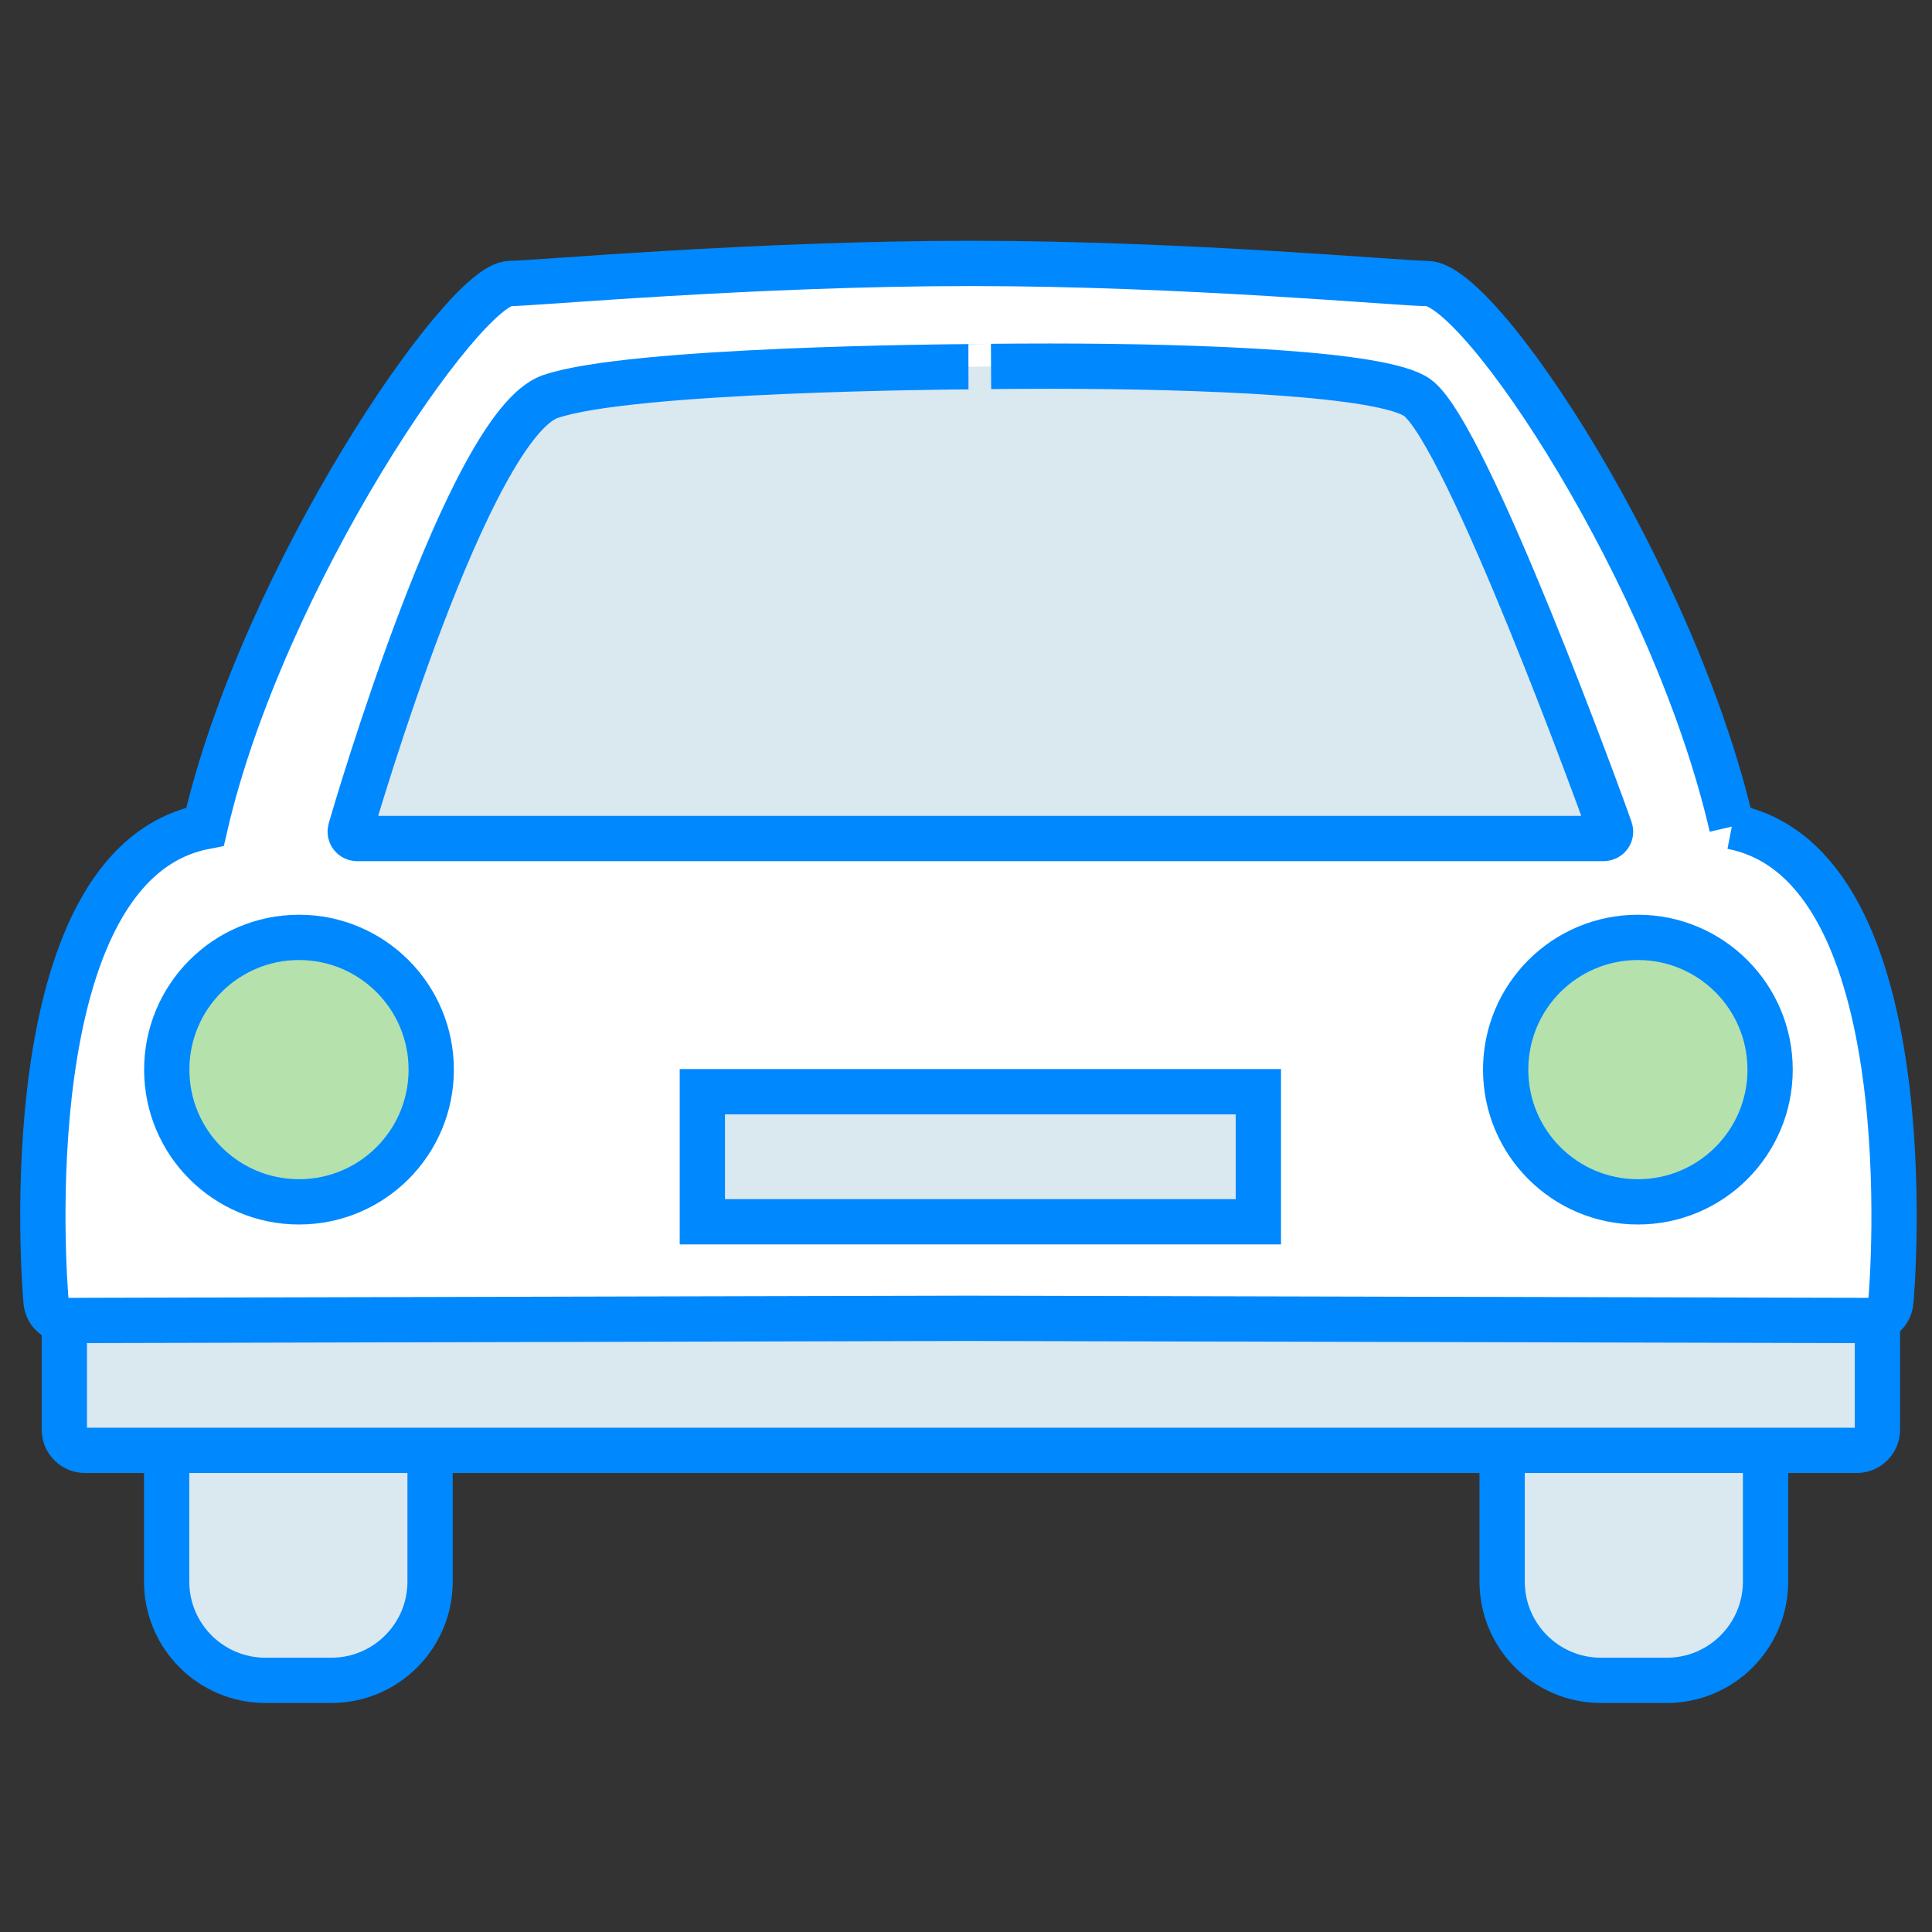
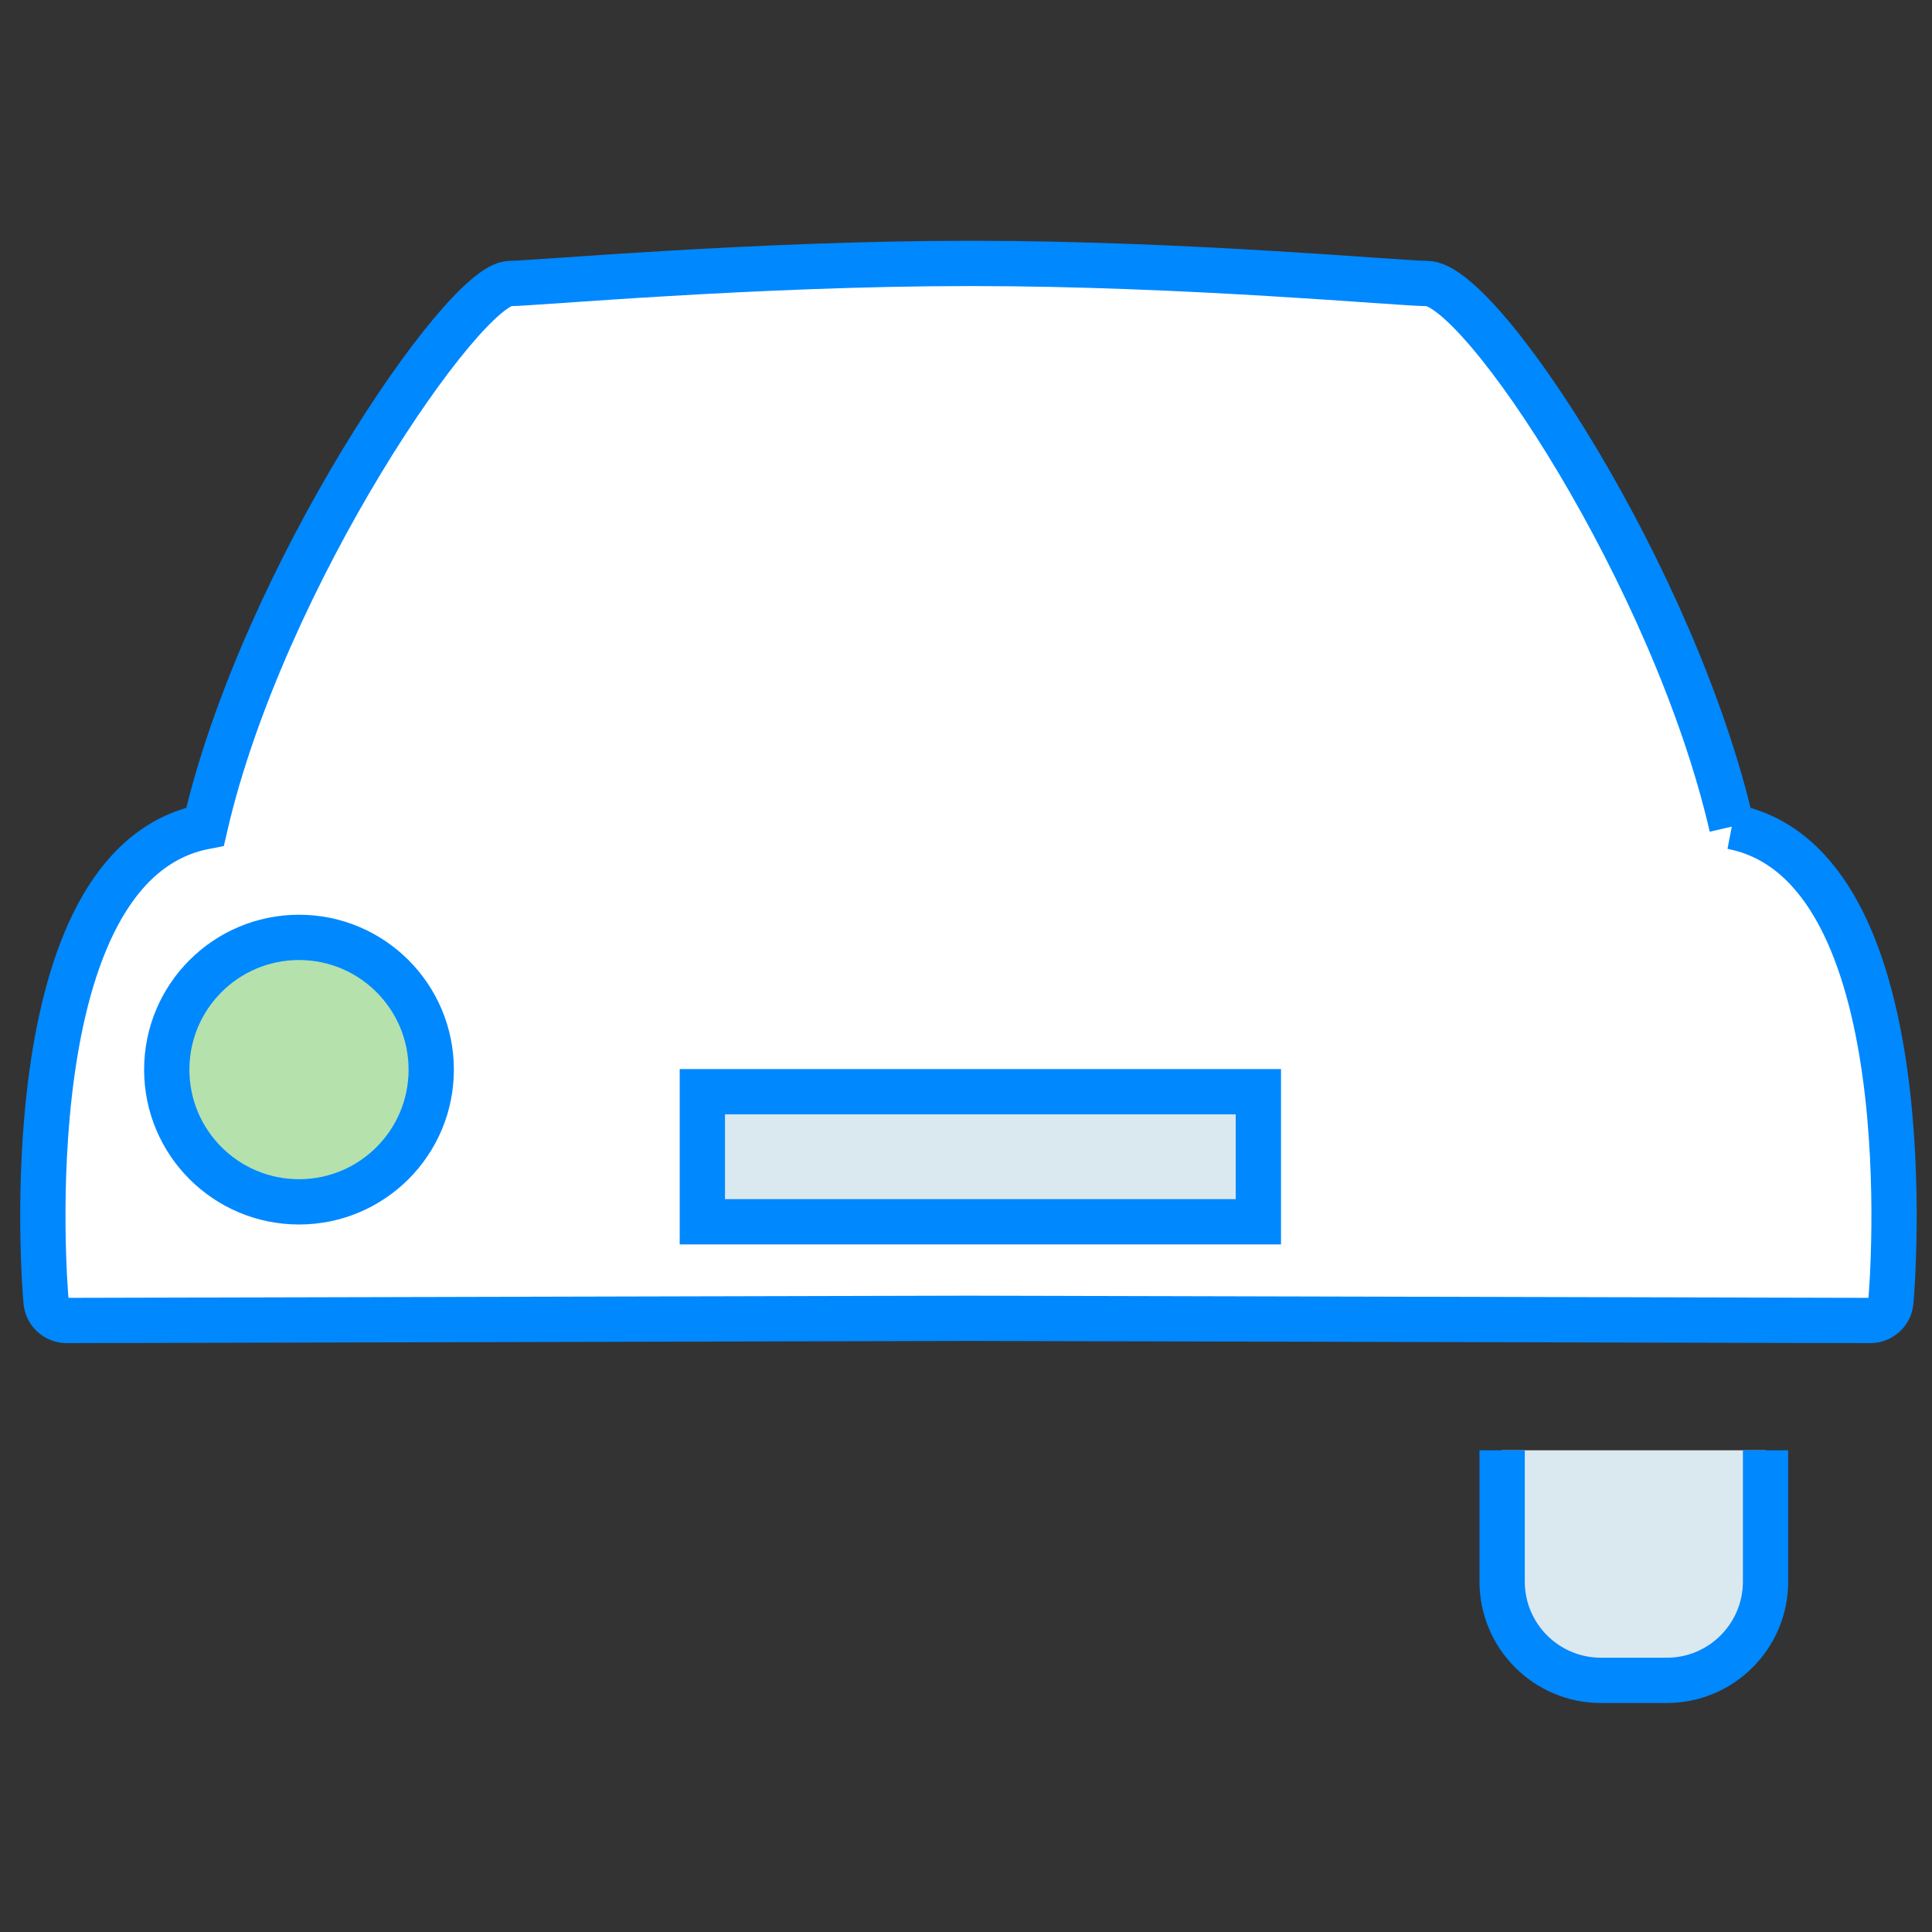
<svg xmlns="http://www.w3.org/2000/svg" version="1.1" id="Layer_1" x="0px" y="0px" width="64px" height="64px" viewBox="0 0 64 64" enable-background="new 0 0 64 64" xml:space="preserve">
  <rect x="0" y="0" width="64" height="64" fill="#333333" stroke="none" />
  <path fill="#DAE8EF" stroke="#0088FF" stroke-width="1.5" stroke-miterlimit="10" d="M49.76,48.043v4.348  c0,1.808,1.467,3.273,3.273,3.273h2.181c1.808,0,3.272-1.467,3.272-3.273v-4.348" />
-   <path fill="#DAE8EF" stroke="#0088FF" stroke-width="1.5" stroke-miterlimit="10" d="M5.52,48.043v4.348  c0,1.808,1.466,3.273,3.274,3.273h2.18c1.808,0,3.273-1.467,3.273-3.273v-4.348H5.52z" />
-   <path fill="#DAE8EF" stroke="#0088FF" stroke-width="1.5" stroke-miterlimit="10" d="M61.508,42.266H2.816  c-0.378,0-0.685,0.305-0.685,0.685v4.409c0,0.379,0.307,0.685,0.685,0.685h2.726h8.727h37.51h8.728h1.001  c0.377,0,0.684-0.306,0.684-0.685V42.95C62.191,42.57,61.885,42.266,61.508,42.266" />
  <path fill="#FFFFFF" stroke="#0088FF" stroke-width="1.5" stroke-miterlimit="10" d="M57.368,27.383  C55.463,19.11,49.053,9.391,47.268,9.391c-0.894,0-7.959-0.665-15.107-0.665c-7.208,0-14.495,0.665-15.265,0.665  c-1.532,0-8.198,9.718-10.103,17.992c-6.452,1.248-5.317,15.27-5.265,15.751c0.039,0.347,0.331,0.609,0.681,0.609h0.001  l29.871-0.072l29.872,0.072h0.003c0.348,0,0.643-0.263,0.679-0.609C62.688,42.652,63.82,28.631,57.368,27.383" />
  <path fill="#B5E1AC" stroke="#0088FF" stroke-width="1.5" stroke-miterlimit="10" d="M9.905,39.813  c-2.419,0-4.381-1.961-4.381-4.379c0-2.42,1.962-4.382,4.381-4.382c2.42,0,4.38,1.962,4.38,4.382  C14.285,37.852,12.325,39.813,9.905,39.813" />
-   <path fill="#DAE8EF" stroke="#0088FF" stroke-width="1.5" stroke-miterlimit="10" d="M11.828,27.777  c-0.072,0-0.139-0.034-0.183-0.091c-0.042-0.057-0.057-0.132-0.036-0.201c0.158-0.547,3.913-13.407,6.618-14.347  c2.628-0.914,13.395-0.987,13.852-0.989c-0.001,0,1.094-0.02,2.696-0.02c5.051,0,11.045,0.237,12.172,1.041  c1.637,1.17,6.211,13.767,6.393,14.306c0.025,0.07,0.014,0.146-0.029,0.205c-0.043,0.06-0.112,0.096-0.187,0.096H11.828z" />
-   <path fill="#B5E1AC" stroke="#0088FF" stroke-width="1.5" stroke-miterlimit="10" d="M54.258,39.813  c-2.424,0-4.381-1.961-4.381-4.379c0-2.42,1.957-4.382,4.381-4.382c2.418,0,4.379,1.962,4.379,4.382  C58.637,37.852,56.676,39.813,54.258,39.813" />
  <rect x="23.266" y="36.164" fill="#DAE8EF" stroke="#0088FF" stroke-width="1.5" stroke-miterlimit="10" width="18.419" height="4.309" />
</svg>